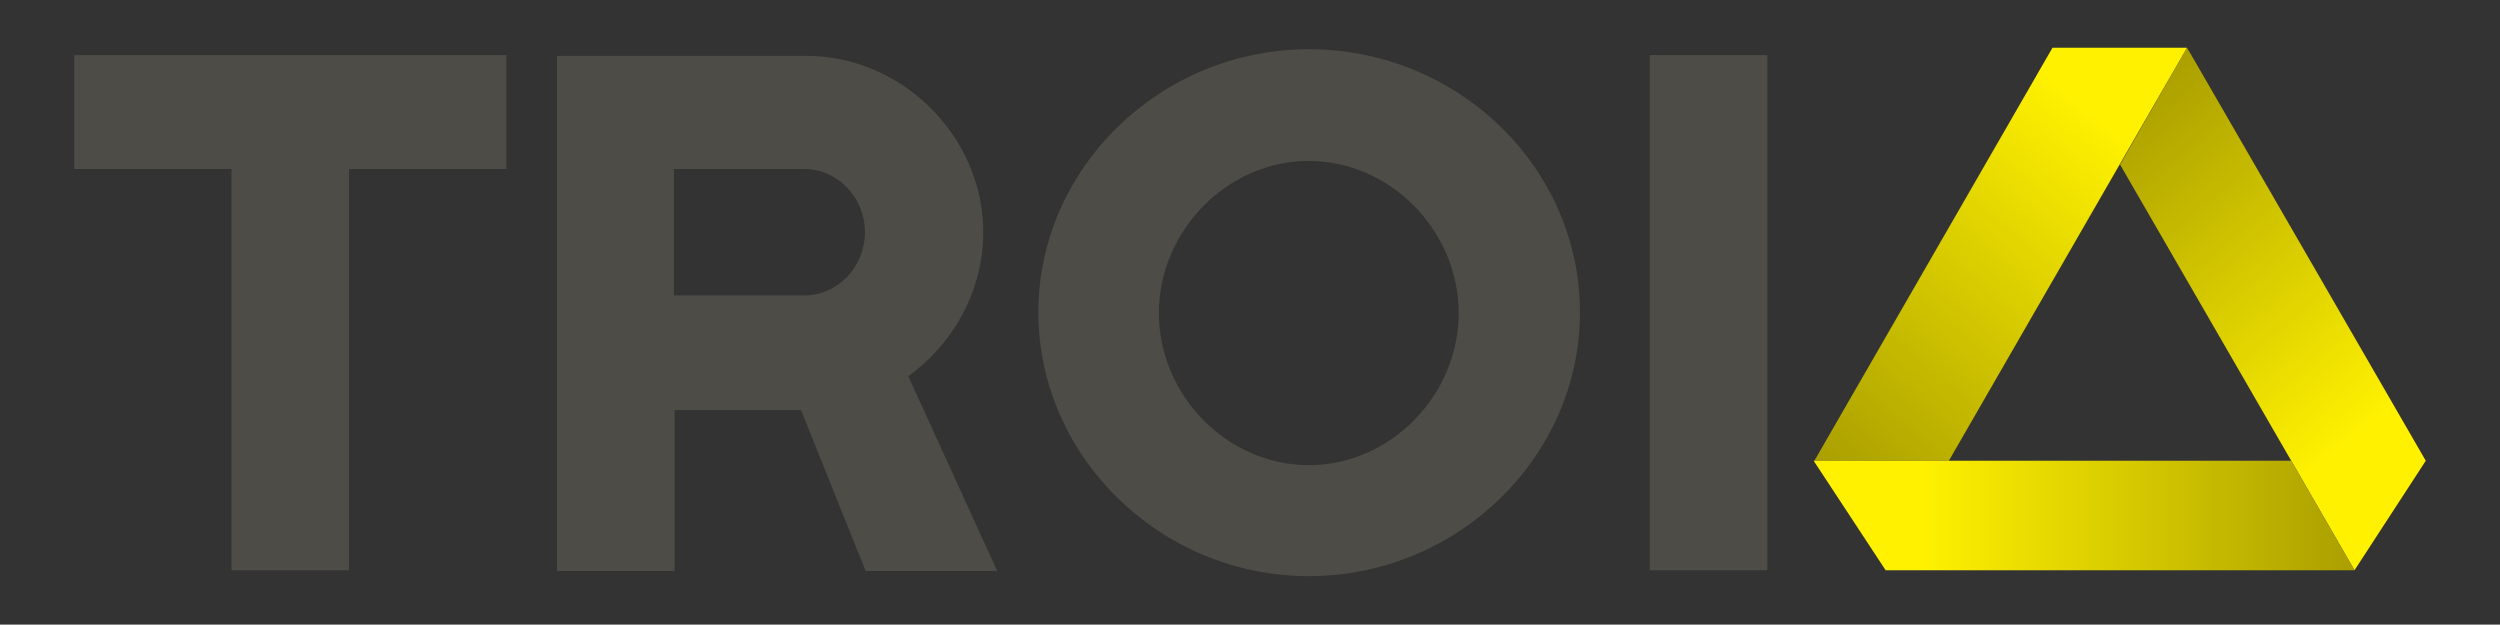
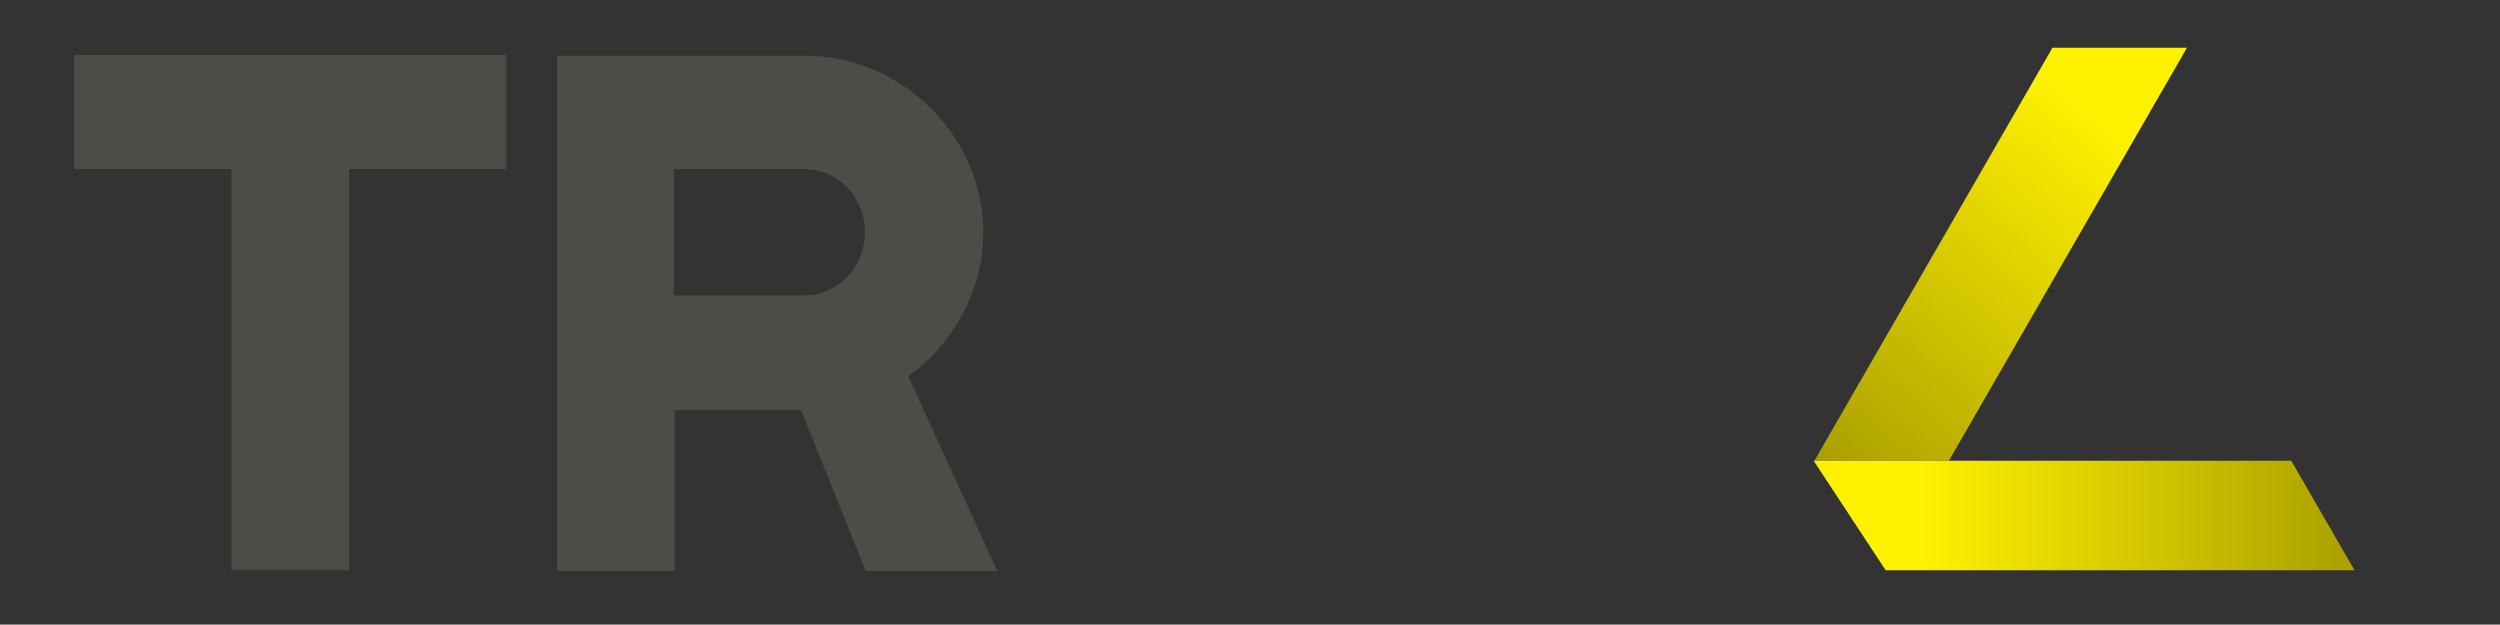
<svg xmlns="http://www.w3.org/2000/svg" xmlns:xlink="http://www.w3.org/1999/xlink" id="Layer_1" version="1.1" viewBox="0 0 340.2 85">
  <rect x="0" y="0" width="340.2" height="85" fill="#333333" stroke="none" />
  <defs>
    <style>
      .st0 {
        fill: #4d4c47;
      }

      .st1 {
        fill: url(#linear-gradient2);
      }

      .st2 {
        fill: url(#linear-gradient1);
      }

      .st3 {
        fill: url(#linear-gradient);
      }
    </style>
    <linearGradient id="linear-gradient" x1="286.8" y1="15.6" x2="331.2" y2="68.5" gradientUnits="userSpaceOnUse">
      <stop offset="0" stop-color="#aa9f00" />
      <stop offset=".8" stop-color="#fff100" />
    </linearGradient>
    <linearGradient id="linear-gradient1" x1="247.9" y1="63.6" x2="296.6" y2="5.6" xlink:href="#linear-gradient" />
    <linearGradient id="linear-gradient2" x1="246.8" y1="70.2" x2="320.4" y2="70.2" gradientUnits="userSpaceOnUse">
      <stop offset=".2" stop-color="#fff100" />
      <stop offset="1" stop-color="#aa9f00" />
    </linearGradient>
  </defs>
-   <rect class="st0" x="224.5" y="7.5" width="16" height="70.1" />
  <polygon class="st0" points="10.1 23 31.5 23 31.5 77.6 47.5 77.6 47.5 23 68.9 23 68.9 7.5 10.1 7.5 10.1 23" />
-   <path class="st0" d="M178.1,6.7c-20.2,0-36.8,16.2-36.8,35.8s16.6,35.9,36.8,35.9,36.9-16.2,36.9-35.9S198.4,6.7,178.1,6.7ZM178.1,63.3c-11.1,0-20.4-9.5-20.4-20.7s9.3-20.7,20.4-20.7,20.4,9.5,20.4,20.7-9.3,20.7-20.4,20.7Z" />
  <path class="st0" d="M133.8,31.6c0-13-11-24-24.1-24h-33.9v70.1h16v-21.9h17.2l8.8,21.9h17.9l-12.1-26.5c6.1-4.4,10.2-11.6,10.2-19.6ZM91.7,23h17.8c4.5,0,8.2,3.9,8.2,8.6s-3.7,8.6-8.2,8.6h-17.8v-17.2Z" />
-   <polygon class="st3" points="330.1 62.7 298.2 7.5 297.6 6.5 288.5 22.4 320.4 77.6 330.1 62.7" />
  <polygon class="st2" points="265.2 62.7 297.6 6.5 279.3 6.5 246.9 62.7 265.2 62.7" />
  <polygon class="st1" points="311.8 62.7 246.8 62.7 256.6 77.6 320.4 77.6 311.8 62.7" />
</svg>